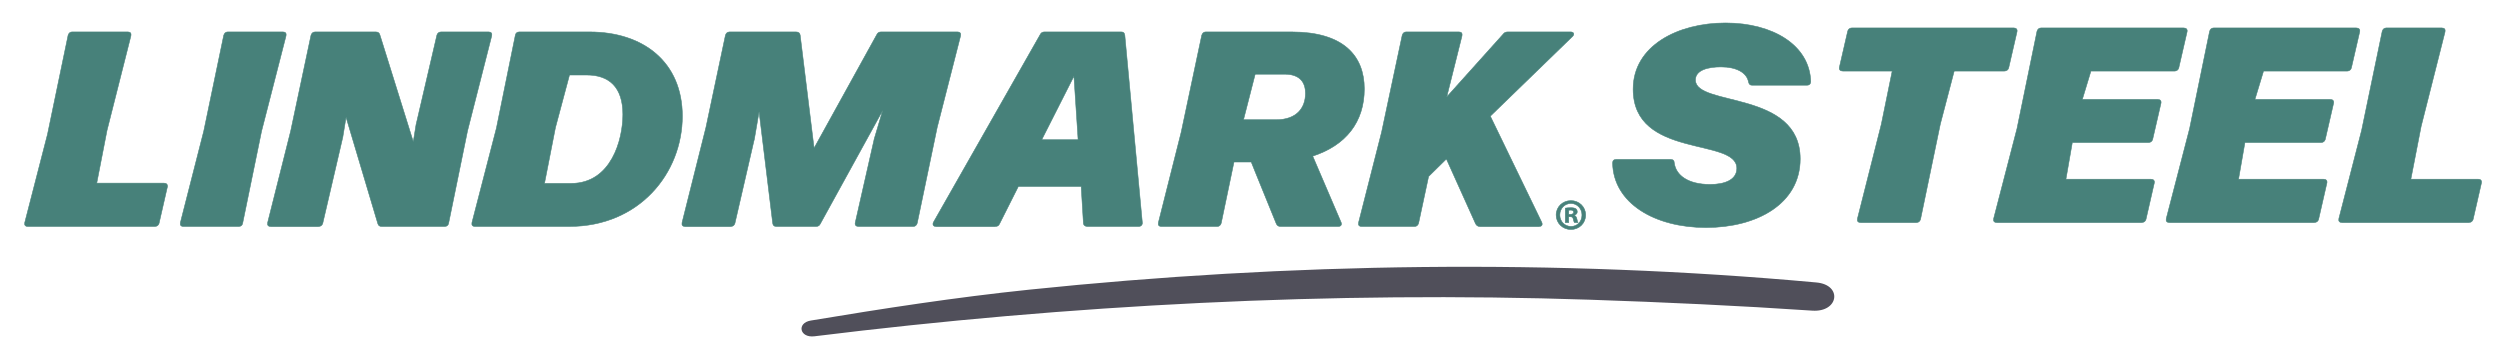
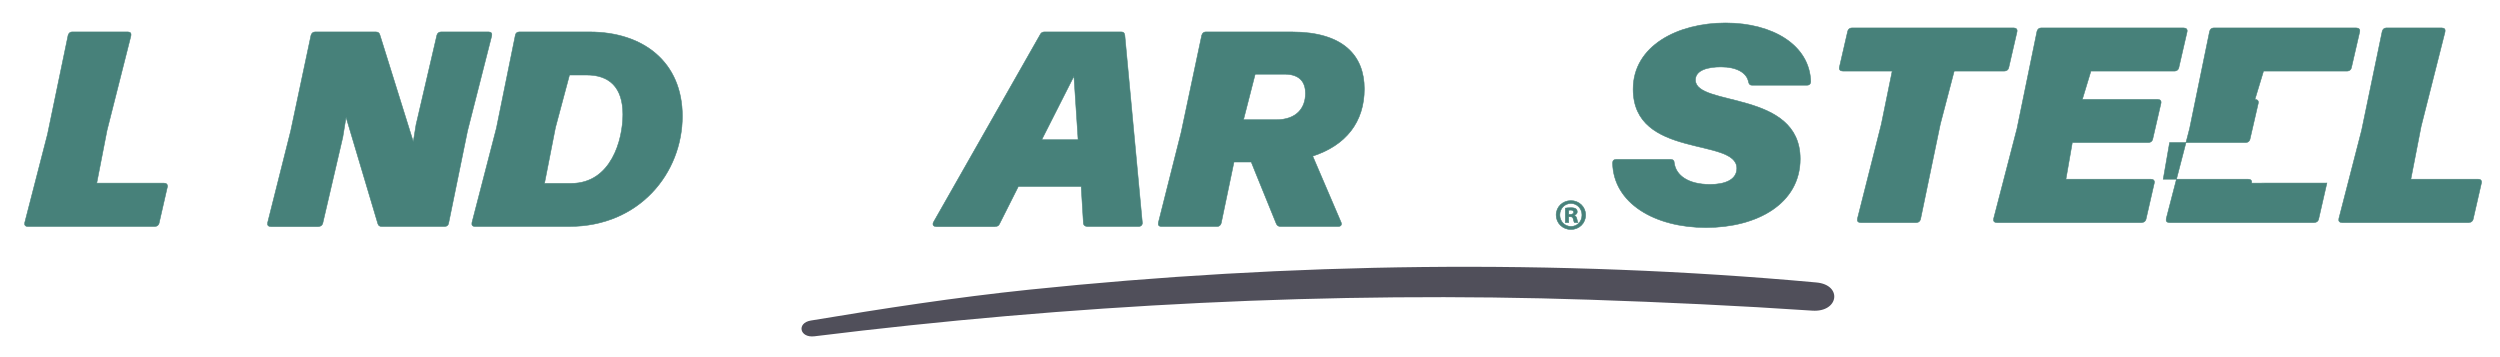
<svg xmlns="http://www.w3.org/2000/svg" id="Layer_1" viewBox="0 0 700 100">
  <defs>
    <style>.cls-1{fill:#504f5a;}.cls-2{fill:#47817a;stroke:#47817a;stroke-miterlimit:10;stroke-width:.15px;}</style>
  </defs>
  <path class="cls-1" d="M228.05,94.16c71.33-8.82,144.69-12.67,217.1-10.24,20.78.7,41.59,1.66,62.29,3.06,7.42.5,8.53-7.22,1.15-7.89-72.98-6.66-147.61-5.54-220.35,2.01-20.61,2.14-40.96,5.28-61.21,8.65-4.02.67-3.16,4.93,1.02,4.41" />
  <path class="cls-2" d="M46.86,52.36l-2.33,10.19c-.16.54-.62.86-1.17.86H7.79c-.7,0-1.01-.39-.86-1.09l6.38-24.75,5.76-27.7c.16-.54.54-.93,1.09-.93h15.64c.7,0,1.01.39.86,1.09l-6.69,26.46-2.88,14.79h18.83c.7,0,1.09.39.93,1.09Z" />
-   <path class="cls-2" d="M67.95,62.48c-.08.54-.47.93-1.09.93h-15.49c-.7,0-1.01-.39-.86-1.09l6.54-25.6,5.6-26.85c.16-.54.54-.93,1.09-.93h15.49c.7,0,1.01.39.86,1.09l-6.85,26.69-5.29,25.76Z" />
  <path class="cls-2" d="M90.36,62.56c-.16.54-.62.86-1.17.86h-13.39c-.7,0-1.01-.39-.86-1.09l6.46-25.68,5.68-26.77c.16-.54.54-.93,1.09-.93h17.12c.54,0,.93.23,1.09.86l9.34,29.88.78-4.83.08-.31,5.76-24.75c.16-.54.62-.86,1.17-.86h13.31c.7,0,1.01.39.86,1.09l-6.77,26.61-5.29,25.84c-.08.54-.47.93-1.09.93h-17.67c-.54,0-.93-.23-1.09-.86l-8.87-29.73-.93,5.68-.08.31-5.52,23.73Z" />
  <path class="cls-2" d="M133.01,63.41c-.7,0-1.01-.39-.86-1.09l6.85-26.46,5.29-25.99c.08-.54.47-.93,1.09-.93h19.69c15.1,0,25.99,8.48,25.99,23.58,0,15.88-11.98,30.89-31.67,30.89h-26.38ZM155.5,35.86l-3.04,15.49h7.47c11.21,0,14.47-12.22,14.47-19.3,0-7.7-3.89-11.05-10.12-11.05h-4.82l-3.97,14.86Z" />
-   <path class="cls-2" d="M205.77,62.56c-.16.54-.62.86-1.17.86h-12.76c-.7,0-1.01-.39-.86-1.09l6.69-26.69,5.45-25.76c.16-.54.54-.93,1.09-.93h18.75c.62,0,1.01.31,1.09.93l3.89,31.59,17.59-31.83c.23-.47.62-.7,1.17-.7h21.4c.7,0,1.01.39.86,1.09l-6.54,25.6-5.6,26.85c-.16.54-.54.93-1.09.93h-15.33c-.7,0-1.09-.39-.93-1.09l5.21-22.96.08-.39,2.41-8.09-17.51,31.83c-.23.47-.62.7-1.17.7h-11.13c-.62,0-.93-.31-1.01-.93l-3.81-31.21-1.32,7.7-.16.62-5.29,22.96Z" />
  <path class="cls-2" d="M314.95,9.87l4.9,52.45c.08.62-.39,1.09-1.01,1.09h-14.4c-.62,0-1.09-.39-1.09-1.01l-.62-10.19h-17.59l-5.29,10.51c-.23.54-.7.7-1.25.7h-16.5c-.78,0-1.09-.54-.7-1.25l29.88-52.53c.23-.47.62-.7,1.17-.7h21.48c.62,0,.93.23,1.01.93ZM300.71,21.31l-9.03,17.82h10.19l-1.17-17.82Z" />
  <path class="cls-2" d="M367.56,43.72l7.94,18.52c.31.7-.08,1.17-.78,1.17h-16.19c-.54,0-.93-.23-1.17-.78l-5.92-14.55-1.09-2.72h-4.83l-3.58,17.12c-.16.54-.54.93-1.09.93h-15.64c-.7,0-1.01-.39-.86-1.09l6.38-25.29,5.76-27.16c.16-.54.54-.93,1.09-.93h24.12c14.47,0,20.31,6.69,20.31,15.95s-5.14,15.8-14.47,18.83ZM351.45,20.77l-3.27,12.76h9.1c5.76,0,8.25-3.27,8.25-7.39,0-3.03-1.48-5.37-5.91-5.37h-8.17Z" />
-   <path class="cls-2" d="M420.94,9.48c.31-.39.78-.54,1.25-.54h17.59c.86,0,1.17.62.54,1.25l-23.03,22.33,14.4,29.73c.31.7,0,1.17-.78,1.17h-16.58c-.54,0-.93-.31-1.17-.78l-8.17-18.13-4.98,4.9-2.8,13.07c-.16.54-.54.93-1.09.93h-14.86c-.7,0-1.01-.39-.86-1.09l6.46-25.37,5.76-27.08c.16-.54.54-.93,1.09-.93h14.79c.7,0,1.01.39.86,1.09l-4.28,17.12,15.88-17.67Z" />
  <path class="cls-2" d="M451.53,45.65c0-.7.39-1.01,1.01-1.01h15.25c.62,0,1.01.31,1.01,1.01.47,3.42,3.81,5.99,10.04,5.99,4.05,0,7.47-1.25,7.47-4.51,0-8.72-29.03-2.57-29.03-22.18,0-12.14,12.53-18.52,25.84-18.52s23.58,6.23,23.89,16.42c0,.62-.39,1.01-1.01,1.01h-15.41c-.62,0-.86-.31-1.01-.93-.47-2.57-3.35-4.2-7.7-4.2-3.58,0-7.16.86-7.16,3.66,0,7.55,29.34,2.8,29.34,22.1,0,12.53-12.06,19.22-26.38,19.22s-25.91-6.77-26.15-18.05Z" />
  <path class="cls-2" d="M537.76,61.37c-.16.54-.54.93-1.09.93h-15.72c-.7,0-1.01-.39-.86-1.09l6.69-26.46,3.04-14.86h-13.85c-.7,0-1.09-.39-.93-1.09l2.33-10.12c.16-.54.62-.86,1.17-.86h45.29c.7,0,1.09.39.93,1.09l-2.33,10.12c-.16.54-.62.86-1.17.86h-14.08l-3.89,14.86-5.53,26.61Z" />
  <path class="cls-2" d="M603.2,51.25l-2.33,10.19c-.16.54-.62.86-1.17.86h-40.62c-.7,0-1.01-.39-.86-1.09l6.54-25.21,5.6-27.24c.16-.54.54-.93,1.09-.93h40c.7,0,1.09.39.93,1.09l-2.33,10.12c-.16.54-.62.86-1.17.86h-23.42l-2.41,7.94h21.09c.7,0,1.09.39.93,1.09l-2.33,10.12c-.16.54-.62.86-1.17.86h-21.32l-1.79,10.27h23.81c.7,0,1.09.39.93,1.09Z" />
-   <path class="cls-2" d="M651.53,51.25l-2.33,10.19c-.16.54-.62.86-1.17.86h-40.62c-.7,0-1.01-.39-.86-1.09l6.54-25.21,5.6-27.24c.16-.54.54-.93,1.09-.93h40c.7,0,1.09.39.93,1.09l-2.33,10.12c-.16.54-.62.86-1.17.86h-23.42l-2.41,7.94h21.09c.7,0,1.09.39.93,1.09l-2.33,10.12c-.16.54-.62.86-1.17.86h-21.32l-1.79,10.27h23.81c.7,0,1.09.39.93,1.09Z" />
+   <path class="cls-2" d="M651.53,51.25l-2.33,10.19c-.16.54-.62.86-1.17.86h-40.62c-.7,0-1.01-.39-.86-1.09l6.54-25.21,5.6-27.24c.16-.54.54-.93,1.09-.93h40c.7,0,1.09.39.93,1.09l-2.33,10.12c-.16.54-.62.86-1.17.86h-23.42l-2.41,7.94c.7,0,1.09.39.93,1.09l-2.33,10.12c-.16.54-.62.86-1.17.86h-21.32l-1.79,10.27h23.81c.7,0,1.09.39.93,1.09Z" />
  <path class="cls-2" d="M694.8,51.25l-2.33,10.19c-.16.54-.62.86-1.17.86h-35.56c-.7,0-1.01-.39-.86-1.09l6.38-24.75,5.76-27.7c.16-.54.54-.93,1.09-.93h15.64c.7,0,1.01.39.86,1.09l-6.69,26.46-2.88,14.79h18.83c.7,0,1.09.39.93,1.09Z" />
  <path class="cls-2" d="M443.98,60.19c0,2.28-1.79,4.07-4.12,4.07s-4.14-1.79-4.14-4.07,1.84-4.02,4.14-4.02,4.12,1.79,4.12,4.02ZM436.75,60.19c0,1.79,1.33,3.21,3.14,3.21s3.06-1.42,3.06-3.19-1.3-3.24-3.09-3.24-3.11,1.45-3.11,3.21ZM439.22,62.3h-.93v-4.02c.37-.07.88-.12,1.55-.12.76,0,1.1.12,1.4.29.22.17.39.49.39.88,0,.44-.34.78-.83.93v.05c.39.15.61.44.73.98.12.61.2.86.3,1.01h-1.01c-.12-.15-.2-.52-.32-.98-.07-.44-.32-.64-.83-.64h-.44v1.62ZM439.25,60.02h.44c.52,0,.93-.17.93-.59,0-.37-.27-.61-.86-.61-.25,0-.42.02-.52.05v1.15Z" />
</svg>